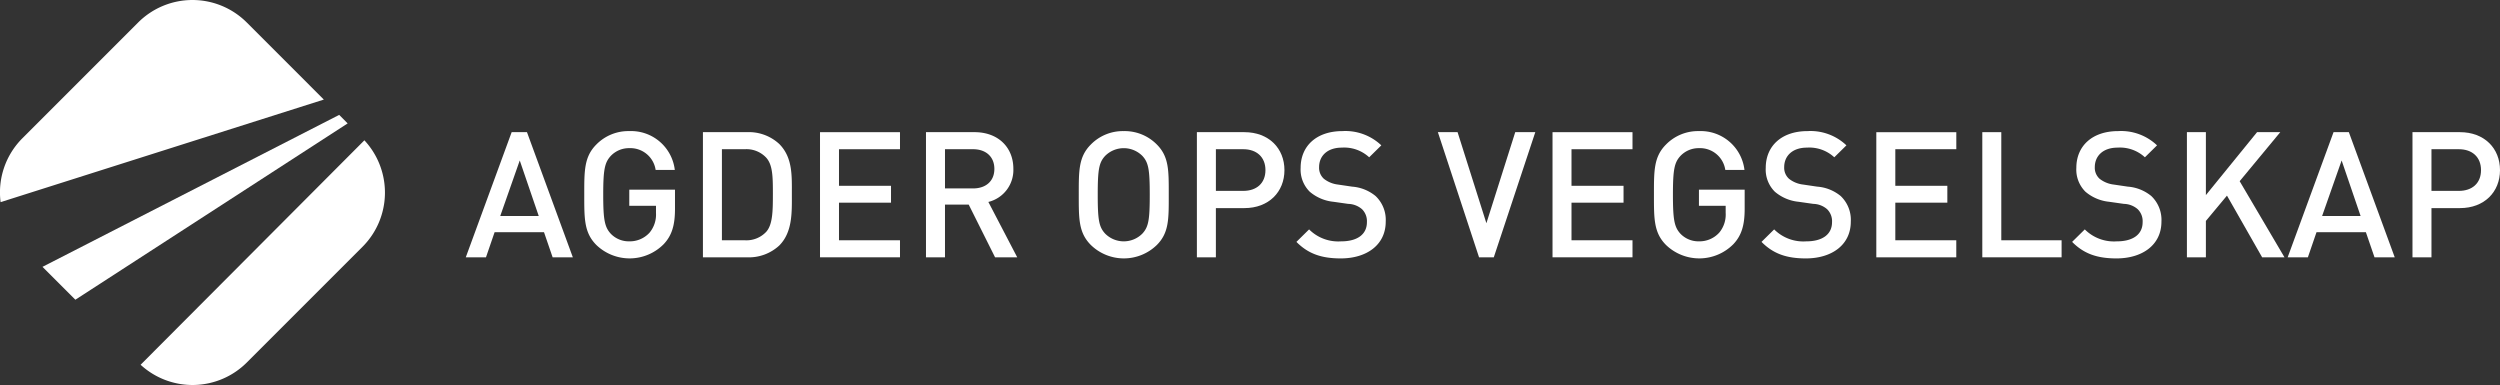
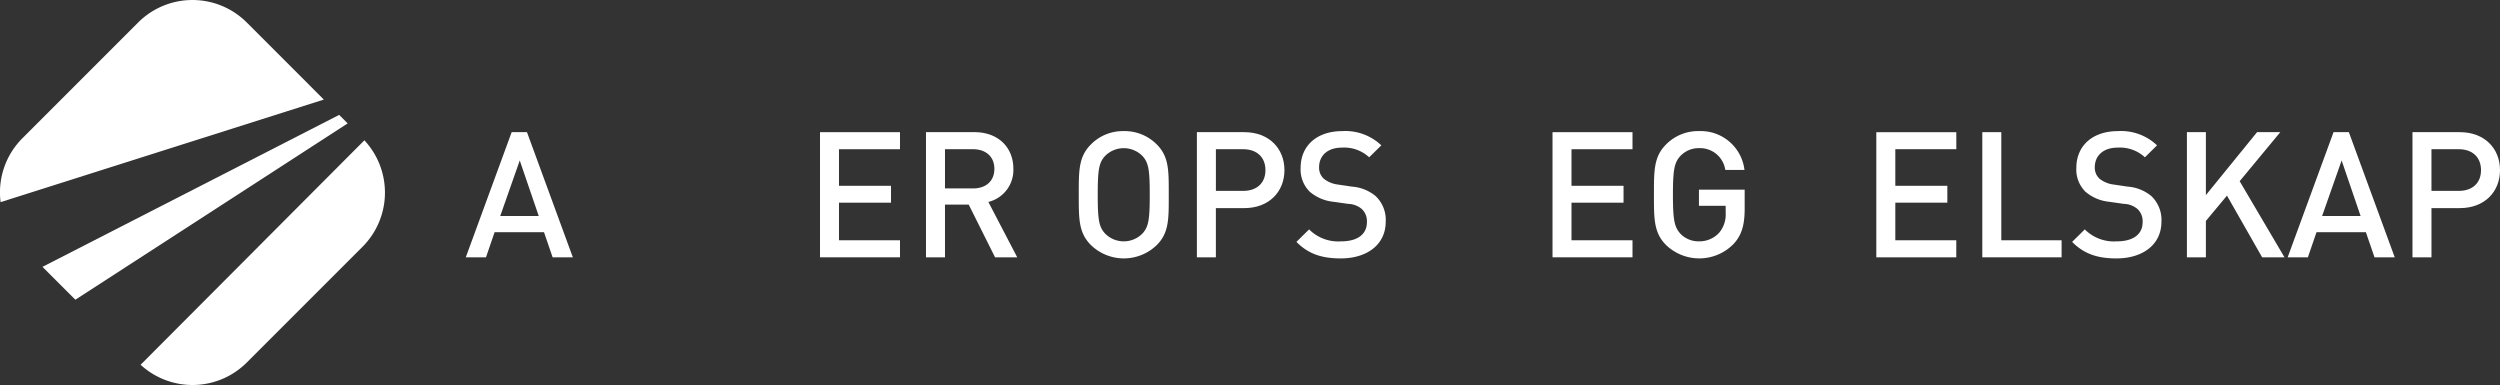
<svg xmlns="http://www.w3.org/2000/svg" width="476.265" height="73.345" viewBox="0 0 476.265 73.345">
  <rect x="0" y="0" width="476.265" height="73.345" fill="#333333" stroke="none" />
  <g id="Group_1197" data-name="Group 1197" transform="translate(-559.077 -409.875)">
    <g id="Group_1194" data-name="Group 1194" transform="translate(647.812 434.852)">
      <path id="Path_1" data-name="Path 1" d="M600.56,419.166l-8.74,23.842h3.848l1.642-4.783h9.412l1.642,4.783h3.85l-8.739-23.842Zm-2.176,15.978,3.718-10.585,3.618,10.585Z" transform="translate(-591.821 -418.966)" fill="#fff" />
-       <path id="Path_2" data-name="Path 2" d="M608.726,433.327h5.089v1.336a5.4,5.4,0,0,1-1.206,3.753,5.068,5.068,0,0,1-3.883,1.675,4.761,4.761,0,0,1-3.518-1.442c-1.171-1.274-1.444-2.645-1.444-7.436s.274-6.127,1.444-7.4a4.786,4.786,0,0,1,3.518-1.474,4.87,4.87,0,0,1,5.024,4.152H617.4a8.379,8.379,0,0,0-8.672-7.4,8.53,8.53,0,0,0-6.265,2.545c-2.341,2.344-2.312,4.992-2.312,9.577s-.03,7.235,2.312,9.58a9.132,9.132,0,0,0,12.829-.171c1.572-1.672,2.144-3.648,2.144-6.729v-3.65h-8.707Z" transform="translate(-577.581 -419.092)" fill="#fff" />
-       <path id="Path_3" data-name="Path 3" d="M623.025,421.41a8.526,8.526,0,0,0-6.162-2.244h-8.371v23.842h8.371a8.523,8.523,0,0,0,6.162-2.238c2.577-2.58,2.409-6.4,2.409-9.848S625.6,423.987,623.025,421.41Zm-2.482,16.747a5.155,5.155,0,0,1-4.048,1.607h-4.387V422.415h4.387a5.145,5.145,0,0,1,4.048,1.607c1.241,1.371,1.276,3.618,1.276,6.9S621.784,436.783,620.543,438.157Z" transform="translate(-563.315 -418.966)" fill="#fff" />
      <path id="Path_4" data-name="Path 4" d="M616.723,443.008h15.235v-3.245h-11.62V432.6h9.911v-3.215h-9.911v-6.967h11.62v-3.249H616.723Z" transform="translate(-549.241 -418.966)" fill="#fff" />
      <path id="Path_5" data-name="Path 5" d="M640.817,426.133c0-4.054-2.878-6.967-7.4-6.967h-9.246v23.842h3.62V432.962h4.518l5.024,10.046h4.222l-5.5-10.547A6.26,6.26,0,0,0,640.817,426.133Zm-13.024,3.751v-7.469h5.355c2.412,0,4.052,1.406,4.052,3.751s-1.64,3.718-4.052,3.718Z" transform="translate(-536.501 -418.966)" fill="#fff" />
      <path id="Path_6" data-name="Path 6" d="M643.484,419.092a8.523,8.523,0,0,0-6.26,2.545c-2.347,2.344-2.311,4.992-2.311,9.577s-.035,7.235,2.311,9.58a9.009,9.009,0,0,0,12.555,0c2.344-2.344,2.279-4.989,2.279-9.58s.065-7.233-2.279-9.577A8.594,8.594,0,0,0,643.484,419.092Zm3.547,19.525a5,5,0,0,1-7.095,0c-1.176-1.276-1.409-2.612-1.409-7.4s.233-6.127,1.409-7.4a5.005,5.005,0,0,1,7.095,0c1.173,1.271,1.406,2.61,1.406,7.4S648.205,437.341,647.032,438.617Z" transform="translate(-518.137 -419.092)" fill="#fff" />
      <path id="Path_7" data-name="Path 7" d="M652.26,419.166h-9.043v23.842h3.618v-9.374h5.425c4.653,0,7.637-3.081,7.637-7.236S656.913,419.166,652.26,419.166Zm-.2,11.187h-5.222v-7.937h5.222c2.512,0,4.219,1.471,4.219,3.984S654.569,430.353,652.057,430.353Z" transform="translate(-503.938 -418.966)" fill="#fff" />
      <path id="Path_8" data-name="Path 8" d="M660.829,429.672l-2.71-.4a5.312,5.312,0,0,1-2.68-1.108,2.817,2.817,0,0,1-.9-2.209c0-2.108,1.537-3.718,4.349-3.718a7.005,7.005,0,0,1,5.192,1.843l2.312-2.276a9.924,9.924,0,0,0-7.4-2.713c-4.957,0-7.97,2.845-7.97,7a5.94,5.94,0,0,0,1.74,4.553,8.215,8.215,0,0,0,4.523,1.913l2.813.4a4.161,4.161,0,0,1,2.615,1.008,3.211,3.211,0,0,1,.935,2.477c0,2.312-1.81,3.653-4.921,3.653a7.86,7.86,0,0,1-6.094-2.279l-2.415,2.379c2.279,2.309,4.859,3.149,8.441,3.149,4.989,0,8.572-2.612,8.572-7a6.256,6.256,0,0,0-1.94-4.891A7.941,7.941,0,0,0,660.829,429.672Z" transform="translate(-491.978 -419.092)" fill="#fff" />
-       <path id="Path_9" data-name="Path 9" d="M669.4,436.516l-5.491-17.35h-3.752L668,443.008h2.81l7.907-23.842h-3.821Z" transform="translate(-474.968 -418.966)" fill="#fff" />
      <path id="Path_10" data-name="Path 10" d="M668.218,443.008h15.235v-3.245h-11.62V432.6h9.913v-3.215h-9.913v-6.967h11.62v-3.249H668.218Z" transform="translate(-461.188 -418.966)" fill="#fff" />
      <path id="Path_11" data-name="Path 11" d="M683.919,433.327h5.092v1.336a5.385,5.385,0,0,1-1.209,3.753,5.06,5.06,0,0,1-3.883,1.675,4.764,4.764,0,0,1-3.517-1.442c-1.171-1.274-1.437-2.645-1.437-7.436s.266-6.127,1.437-7.4a4.789,4.789,0,0,1,3.517-1.474,4.868,4.868,0,0,1,5.024,4.152h3.65a8.386,8.386,0,0,0-8.674-7.4,8.528,8.528,0,0,0-6.262,2.545c-2.344,2.344-2.309,4.992-2.309,9.577s-.035,7.235,2.309,9.58a9.132,9.132,0,0,0,12.829-.171c1.575-1.672,2.144-3.648,2.144-6.729v-3.65h-8.71Z" transform="translate(-448.996 -419.092)" fill="#fff" />
-       <path id="Path_12" data-name="Path 12" d="M693.525,429.672l-2.71-.4a5.294,5.294,0,0,1-2.678-1.108,2.822,2.822,0,0,1-.908-2.209c0-2.108,1.539-3.718,4.352-3.718a7.005,7.005,0,0,1,5.192,1.843l2.312-2.276a9.921,9.921,0,0,0-7.4-2.713c-4.957,0-7.97,2.845-7.97,7a5.931,5.931,0,0,0,1.74,4.553,8.205,8.205,0,0,0,4.525,1.913l2.81.4a4.137,4.137,0,0,1,2.61,1.008,3.2,3.2,0,0,1,.943,2.477c0,2.312-1.81,3.653-4.924,3.653a7.859,7.859,0,0,1-6.1-2.279l-2.412,2.379c2.279,2.309,4.859,3.149,8.439,3.149,4.995,0,8.572-2.612,8.572-7a6.253,6.253,0,0,0-1.935-4.891A7.962,7.962,0,0,0,693.525,429.672Z" transform="translate(-436.065 -419.092)" fill="#fff" />
      <path id="Path_13" data-name="Path 13" d="M690.98,443.008h15.235v-3.245H694.6V432.6h9.911v-3.215H694.6v-6.967h11.62v-3.249H690.98Z" transform="translate(-422.266 -418.966)" fill="#fff" />
      <path id="Path_14" data-name="Path 14" d="M702.049,419.166h-3.618v23.842h15.106v-3.245H702.049Z" transform="translate(-409.525 -418.966)" fill="#fff" />
      <path id="Path_15" data-name="Path 15" d="M715.363,429.672l-2.713-.4a5.334,5.334,0,0,1-2.677-1.108,2.821,2.821,0,0,1-.908-2.209c0-2.108,1.542-3.718,4.355-3.718a7,7,0,0,1,5.19,1.843l2.312-2.276a9.918,9.918,0,0,0-7.4-2.713c-4.959,0-7.973,2.845-7.973,7a5.932,5.932,0,0,0,1.74,4.553,8.225,8.225,0,0,0,4.523,1.913l2.813.4a4.13,4.13,0,0,1,2.609,1.008,3.2,3.2,0,0,1,.943,2.477c0,2.312-1.81,3.653-4.924,3.653a7.86,7.86,0,0,1-6.094-2.279l-2.415,2.379c2.279,2.309,4.859,3.149,8.444,3.149,4.989,0,8.572-2.612,8.572-7a6.257,6.257,0,0,0-1.94-4.891A7.969,7.969,0,0,0,715.363,429.672Z" transform="translate(-398.728 -419.092)" fill="#fff" />
      <path id="Path_16" data-name="Path 16" d="M730.6,419.166h-4.425l-9.747,11.988V419.166h-3.615v23.842h3.615v-6.931l4.017-4.822,6.7,11.753H731.4l-8.537-14.5Z" transform="translate(-384.928 -418.966)" fill="#fff" />
      <path id="Path_17" data-name="Path 17" d="M728.639,419.166,719.9,443.008h3.851l1.642-4.783H734.8l1.642,4.783h3.854l-8.742-23.842Zm-2.179,15.978,3.721-10.585,3.615,10.585Z" transform="translate(-372.82 -418.966)" fill="#fff" />
      <path id="Path_18" data-name="Path 18" d="M737.712,419.166h-9.04v23.842h3.618v-9.374h5.423c4.656,0,7.634-3.081,7.634-7.236S742.368,419.166,737.712,419.166Zm-.2,11.187H732.29v-7.937h5.225c2.51,0,4.214,1.471,4.214,3.984S740.024,430.353,737.515,430.353Z" transform="translate(-357.816 -418.966)" fill="#fff" />
    </g>
    <g id="Group_1195" data-name="Group 1195" transform="translate(559.077 409.875)">
      <path id="Path_19" data-name="Path 19" d="M568.961,462.5a14.619,14.619,0,0,0,20.221-.423l22.053-22.053a14.615,14.615,0,0,0,.358-20.286Z" transform="translate(-542.175 -393.009)" fill="#fff" />
      <path id="Path_20" data-name="Path 20" d="M606.084,414.156a14.635,14.635,0,0,0-20.685,0l-22.051,22.053a14.591,14.591,0,0,0-4.157,12.176l61.578-19.541Z" transform="translate(-559.077 -409.875)" fill="#fff" />
      <path id="Path_21" data-name="Path 21" d="M618.583,417.952,562.063,446.9l6.264,6.264L620.2,419.574Z" transform="translate(-553.969 -396.065)" fill="#fff" />
    </g>
  </g>
</svg>